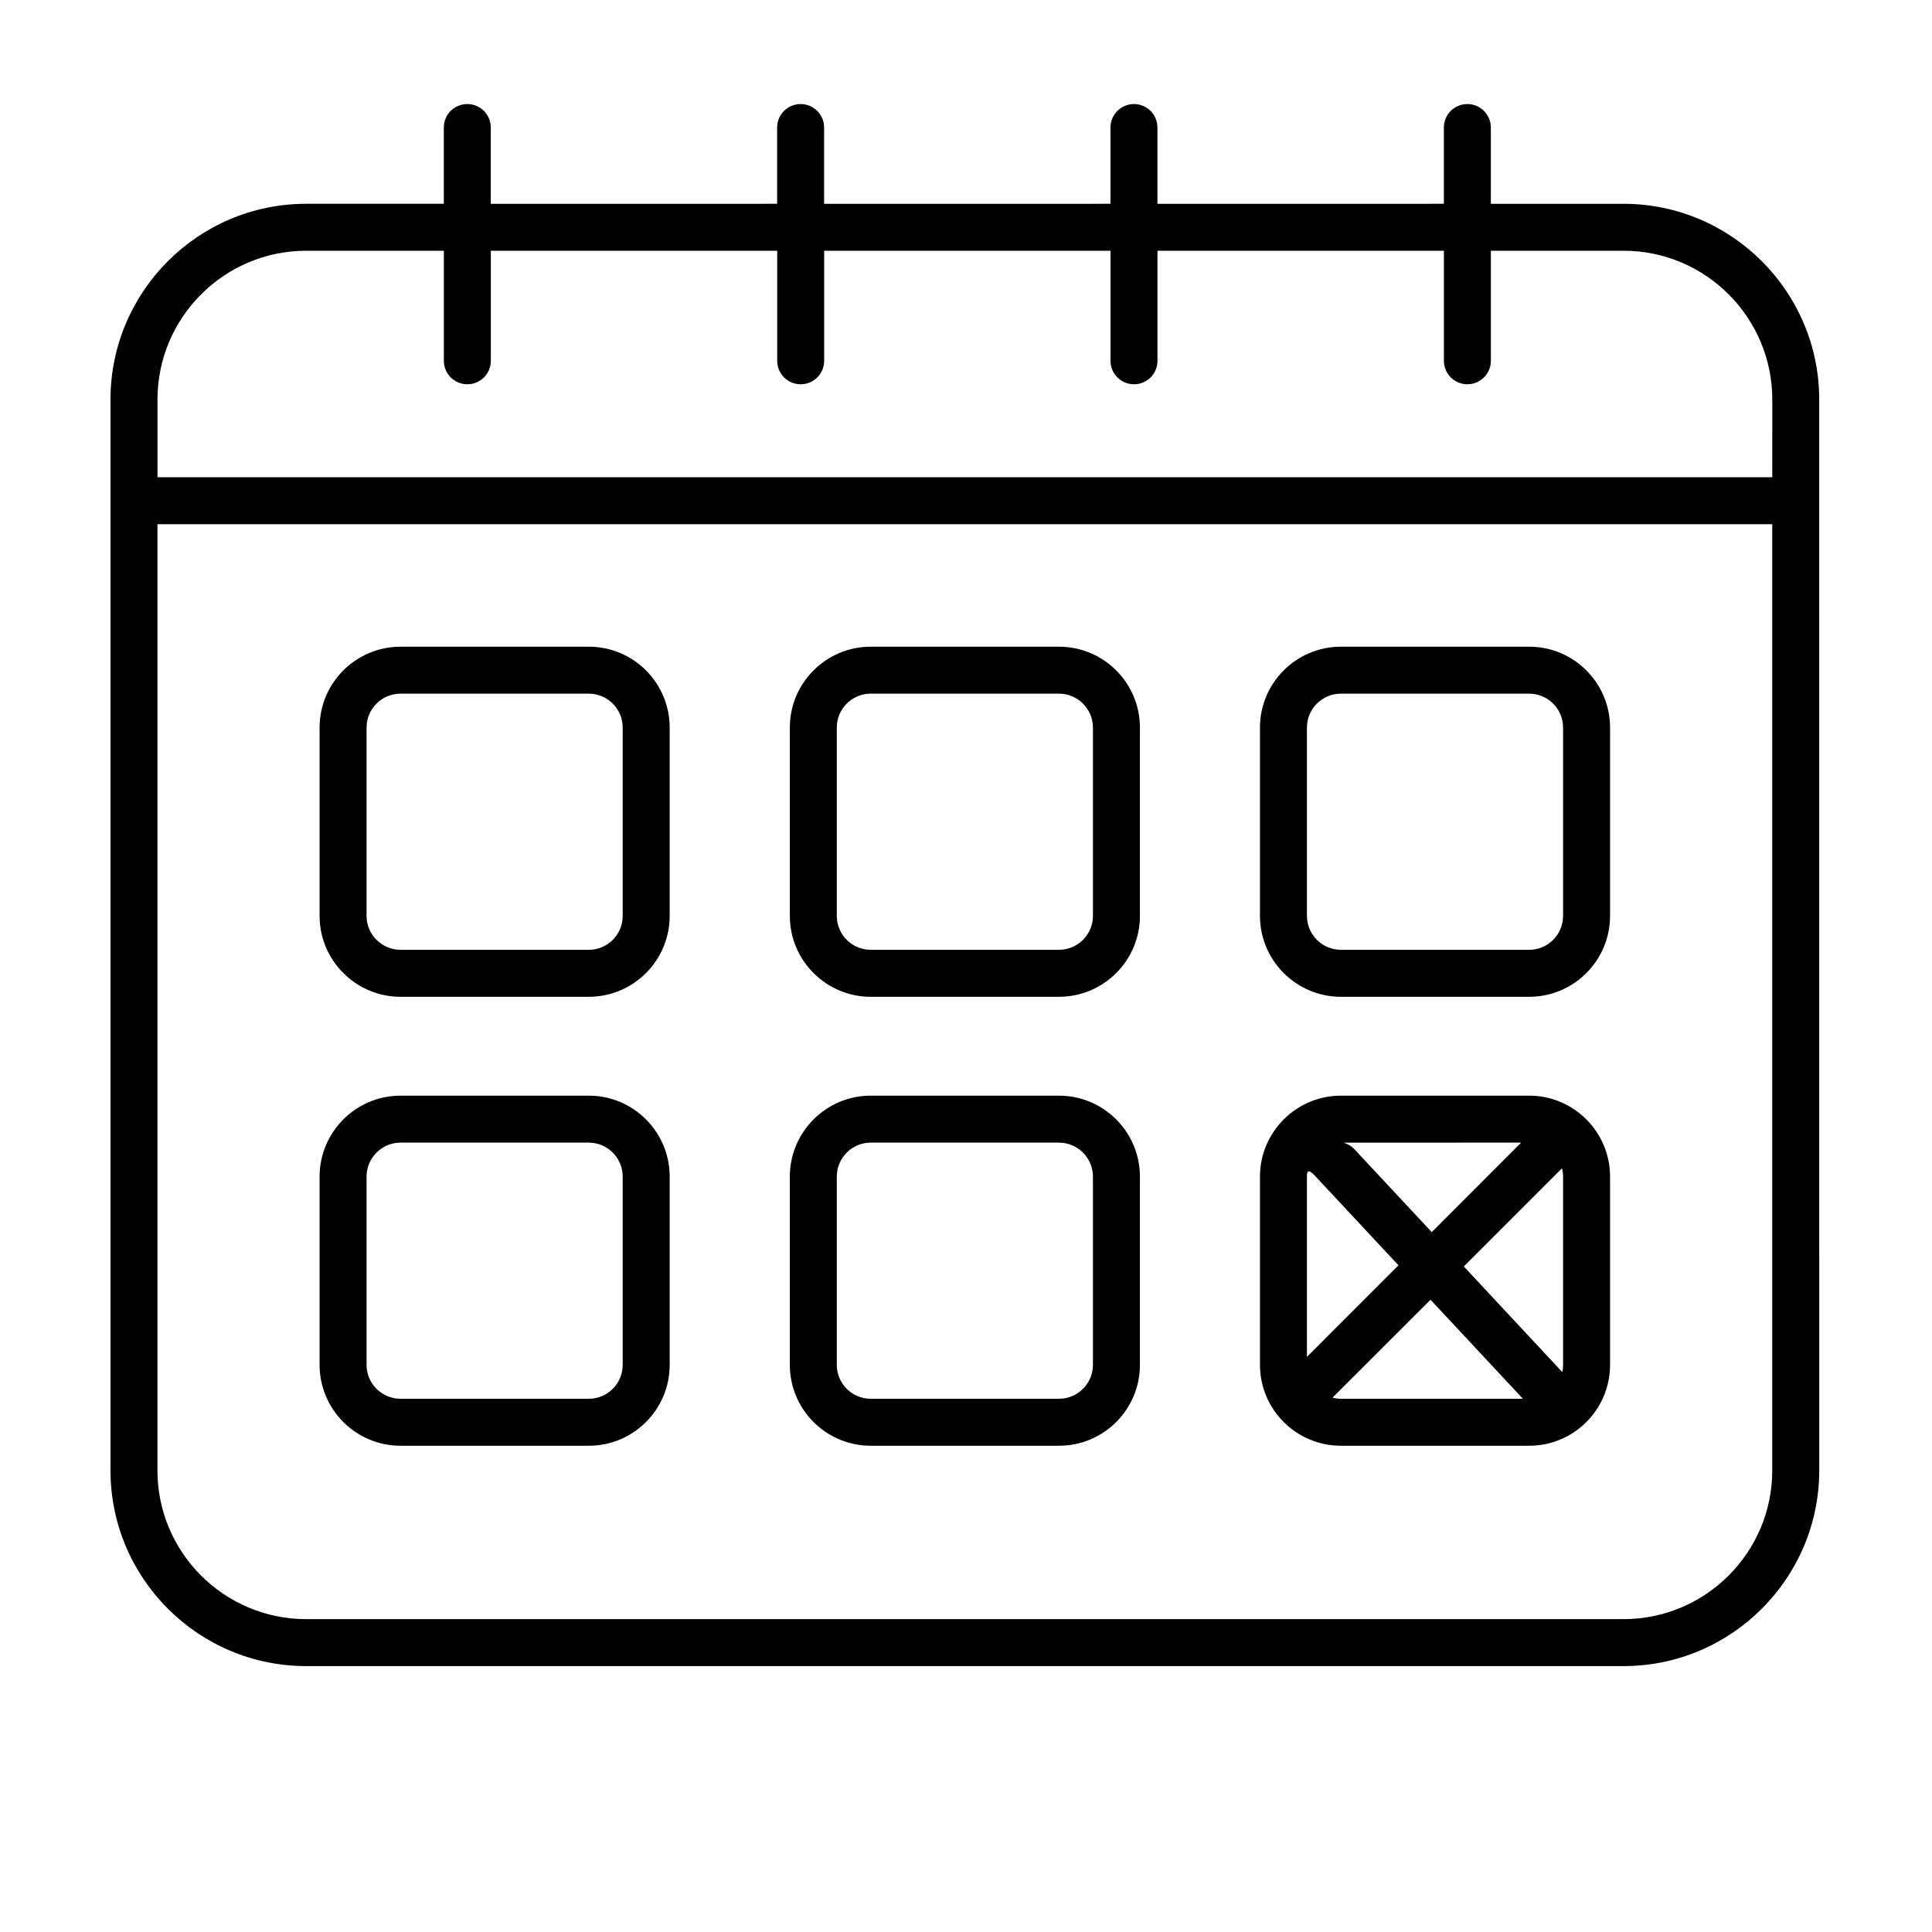
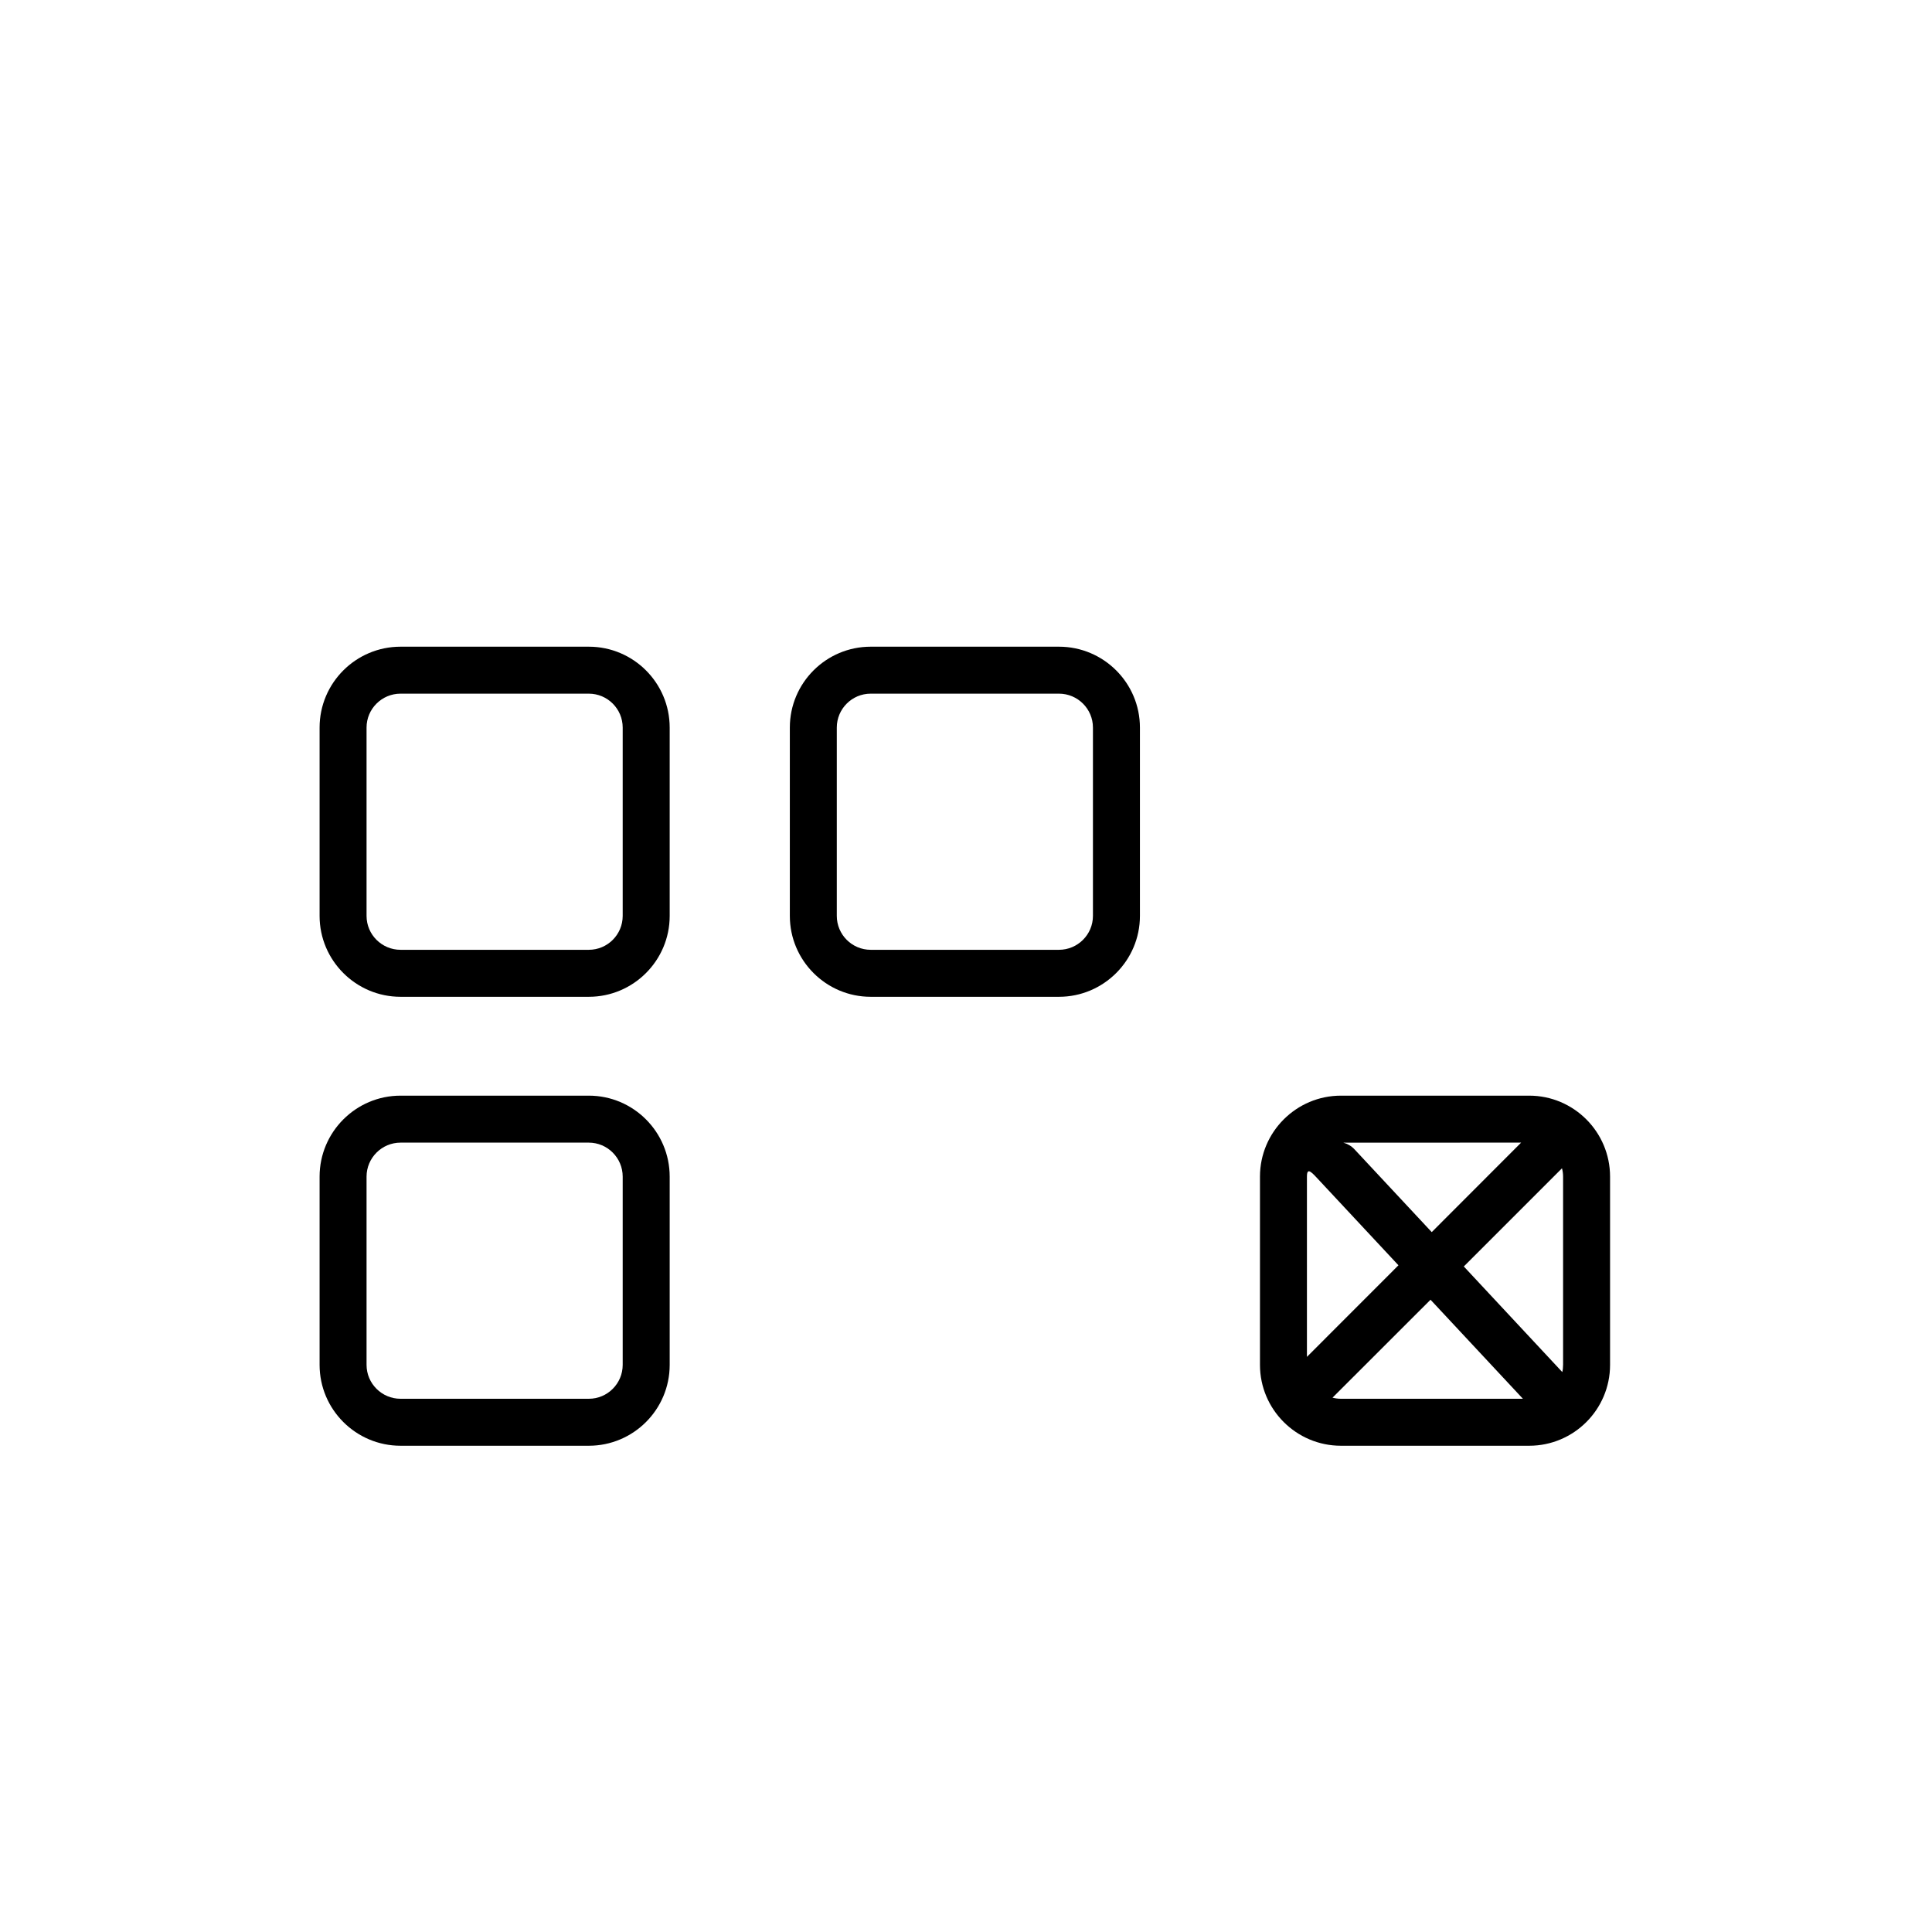
<svg xmlns="http://www.w3.org/2000/svg" fill="#000000" width="800px" height="800px" version="1.1" viewBox="144 144 512 512">
  <g>
-     <path d="m574.25 198.01h-35.16v-20.211c0-3.445-2.801-6.223-6.223-6.223-3.445 0-6.223 2.781-6.223 6.223v20.207l-75.914 0.004v-20.211c0-3.445-2.781-6.223-6.223-6.223-3.422 0-6.223 2.781-6.223 6.223v20.207l-75.887 0.004v-20.211c0-3.445-2.781-6.223-6.223-6.223-3.445 0-6.223 2.781-6.223 6.223v20.207l-75.887 0.004v-20.211c0-3.445-2.781-6.223-6.223-6.223s-6.223 2.781-6.223 6.223v20.207h-36.473c-28.609 0.004-51.863 23.277-51.863 51.883v283.78c0 28.586 23.254 51.863 51.863 51.863h349.11c28.586 0 51.863-23.277 51.863-51.863l-0.004-283.78c0-28.605-23.277-51.879-51.863-51.879zm39.418 335.66c0 21.738-17.672 39.418-39.418 39.418h-349.11c-21.738 0-39.418-17.672-39.418-39.418v-250.75h427.94v250.75zm0-263.2h-427.93v-20.582c0-21.738 17.672-39.438 39.418-39.438h36.473v29.164c0 3.445 2.781 6.223 6.223 6.223s6.223-2.781 6.223-6.223v-29.164h75.891v29.164c0 3.445 2.781 6.223 6.223 6.223 3.445 0 6.223-2.781 6.223-6.223v-29.164h75.883v29.164c0 3.445 2.801 6.223 6.223 6.223 3.445 0 6.223-2.781 6.223-6.223v-29.164h75.91v29.164c0 3.445 2.781 6.223 6.223 6.223 3.422 0 6.223-2.781 6.223-6.223v-29.164h35.16c21.738 0 39.418 17.695 39.418 39.438l-0.008 20.582z" />
    <path d="m300.04 434.36h-49.891c-11.824 0-21.453 9.629-21.453 21.453v49.891c0 11.824 9.629 21.434 21.453 21.434h49.891c11.824 0 21.434-9.602 21.434-21.434v-49.891c-0.004-11.828-9.609-21.453-21.434-21.453zm8.98 71.344c0 4.957-4.027 8.984-8.984 8.984h-49.891c-4.957 0-9.004-4.027-9.004-8.984v-49.891c0-4.957 4.047-9.004 9.004-9.004h49.891c4.957 0 8.984 4.047 8.984 9.004z" />
-     <path d="m424.64 434.36h-49.891c-11.824 0-21.434 9.629-21.434 21.453v49.891c0 11.824 9.609 21.434 21.434 21.434h49.891c11.824 0 21.453-9.602 21.453-21.434v-49.891c-0.004-11.828-9.629-21.453-21.453-21.453zm9 71.344c0 4.957-4.047 8.984-9.004 8.984h-49.891c-4.957 0-8.984-4.027-8.984-8.984v-49.891c0-4.957 4.027-9.004 8.984-9.004h49.891c4.957 0 9.004 4.047 9.004 9.004z" />
    <path d="m549.25 434.36h-49.891c-11.824 0-21.453 9.629-21.453 21.453v49.891c0 11.824 9.629 21.434 21.453 21.434h49.891c11.824 0 21.434-9.602 21.434-21.434v-49.891c-0.004-11.828-9.609-21.453-21.434-21.453zm-2.137 12.449-23.688 23.715-20.477-21.949c-0.832-0.891-1.867-1.473-2.969-1.762zm-56.762 9c0-2.742 1.371-1.02 3.488 1.246l20.766 22.258-24.254 24.273zm9.004 58.879c-0.766 0-1.516-0.105-2.223-0.293l25.973-25.953 24.48 26.242zm58.875-8.984c0 0.664-0.059 1.285-0.207 1.91l-26.098-27.988 26.016-26.016c0.188 0.707 0.293 1.43 0.293 2.195v49.898z" />
-     <path d="m549.25 315.38h-49.891c-11.824 0-21.453 9.602-21.453 21.434v49.914c0 11.805 9.629 21.434 21.453 21.434h49.891c11.824 0 21.434-9.629 21.434-21.434v-49.914c-0.004-11.832-9.609-21.434-21.434-21.434zm8.98 71.344c0 4.957-4.027 8.984-8.984 8.984h-49.891c-4.957 0-9.004-4.027-9.004-8.984v-49.914c0-4.957 4.047-8.984 9.004-8.984h49.891c4.957 0 8.984 4.027 8.984 8.984z" />
    <path d="m424.64 315.38h-49.891c-11.824 0-21.434 9.602-21.434 21.434v49.914c0 11.805 9.609 21.434 21.434 21.434h49.891c11.824 0 21.453-9.629 21.453-21.434v-49.914c-0.004-11.832-9.629-21.434-21.453-21.434zm9 71.344c0 4.957-4.047 8.984-9.004 8.984h-49.891c-4.957 0-8.984-4.027-8.984-8.984v-49.914c0-4.957 4.027-8.984 8.984-8.984h49.891c4.957 0 9.004 4.027 9.004 8.984z" />
    <path d="m300.04 315.38h-49.891c-11.824 0-21.453 9.602-21.453 21.434v49.914c0 11.805 9.629 21.434 21.453 21.434h49.891c11.824 0 21.434-9.629 21.434-21.434v-49.914c-0.004-11.832-9.609-21.434-21.434-21.434zm8.98 71.344c0 4.957-4.027 8.984-8.984 8.984h-49.891c-4.957 0-9.004-4.027-9.004-8.984v-49.914c0-4.957 4.047-8.984 9.004-8.984h49.891c4.957 0 8.984 4.027 8.984 8.984z" />
  </g>
</svg>